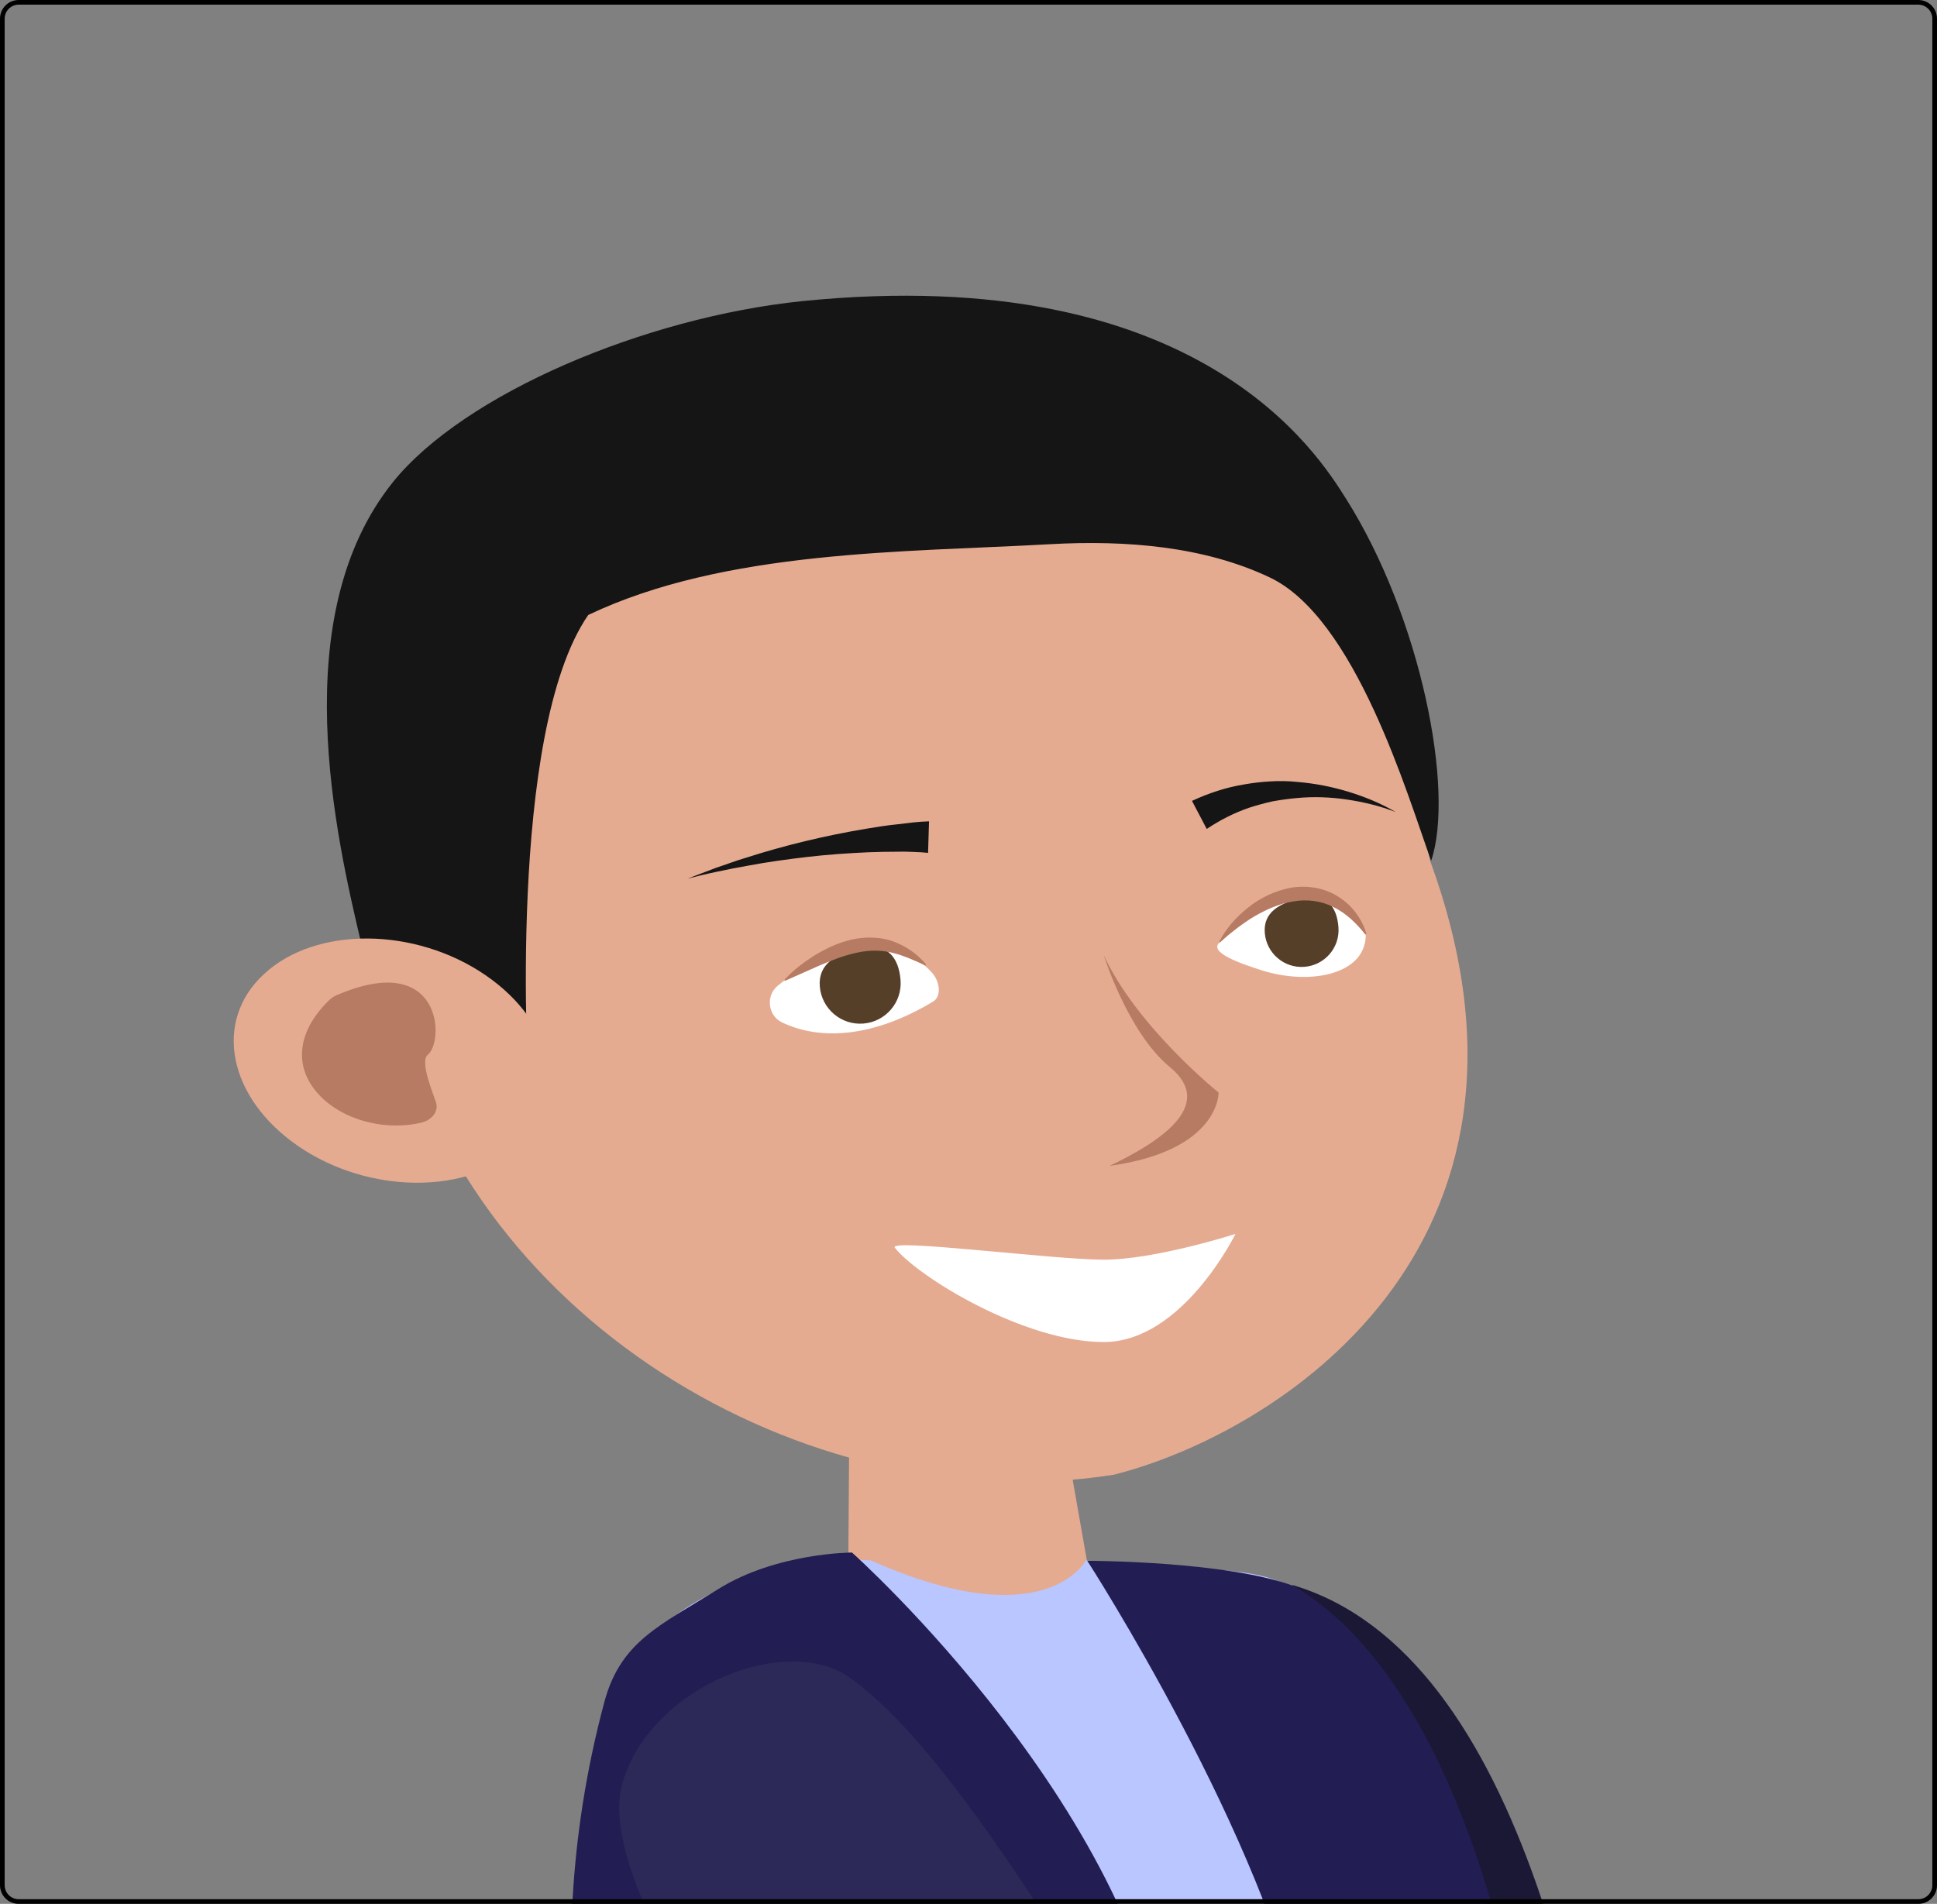
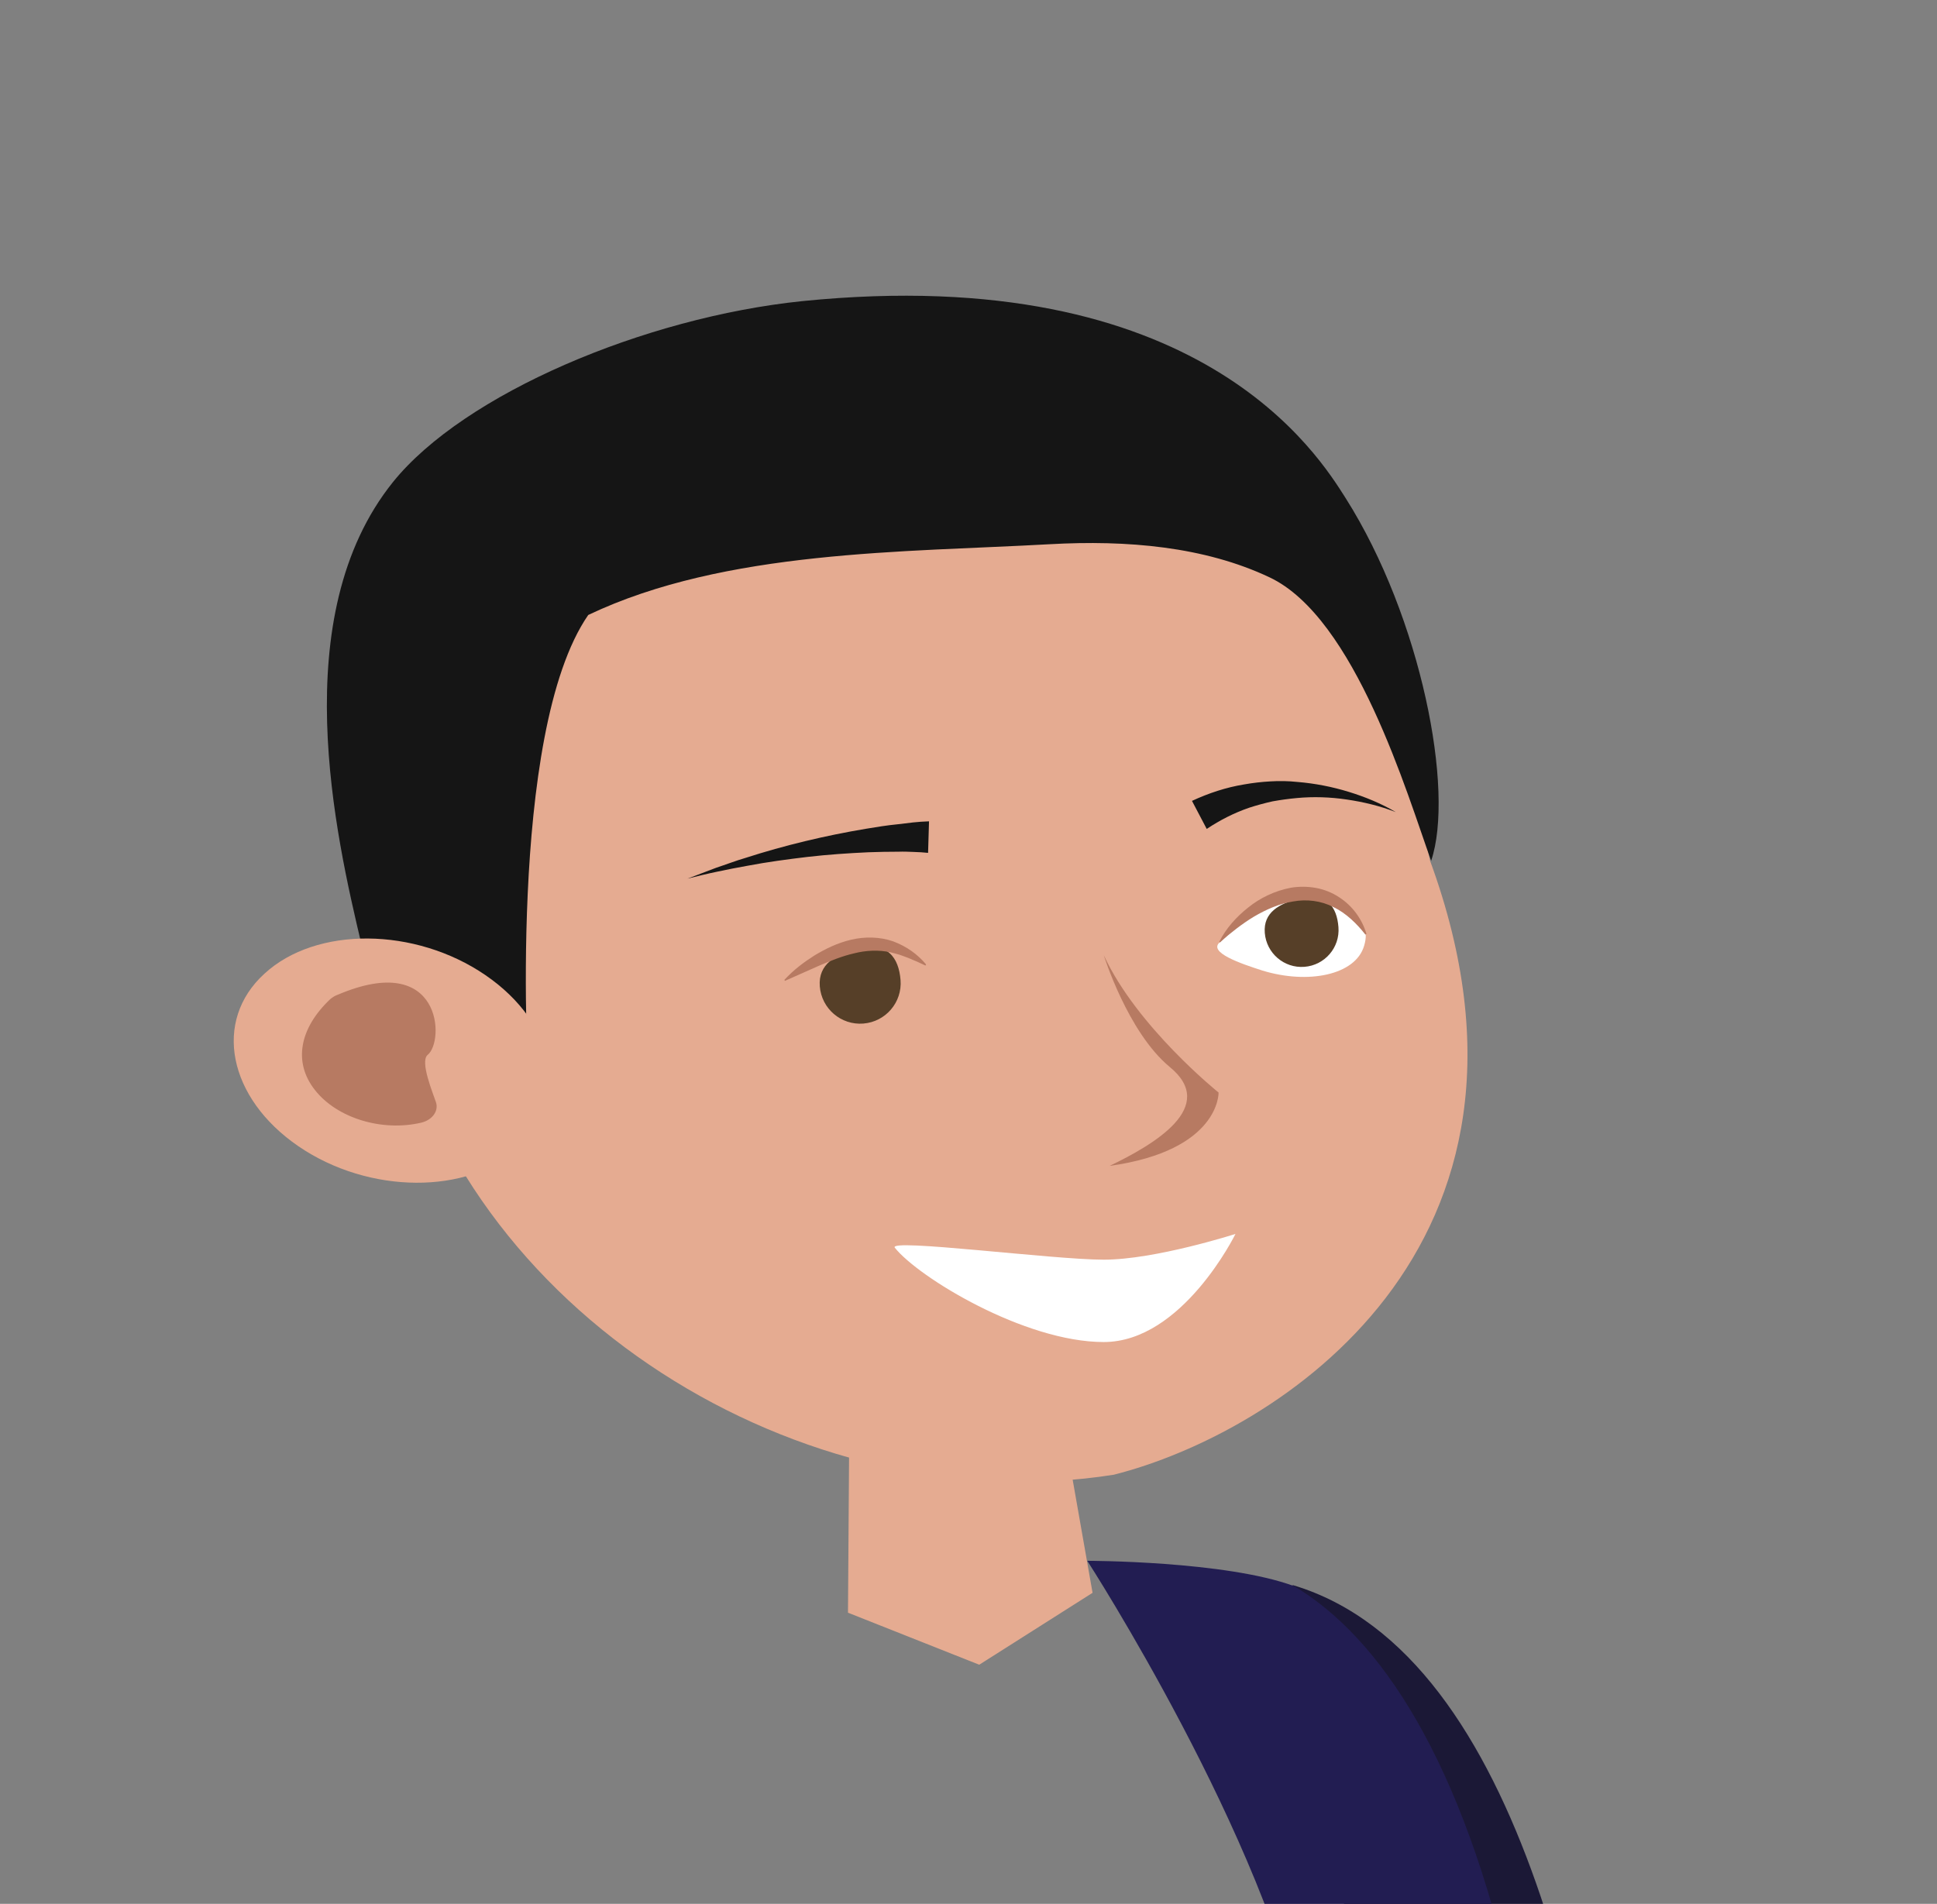
<svg xmlns="http://www.w3.org/2000/svg" id="Layer_2_00000181792461480245987510000008797462788474046397_" x="0px" y="0px" viewBox="0 0 415 408" style="enable-background:new 0 0 415 408;" xml:space="preserve">
  <rect x="0" y="0" width="415" height="408" fill="#808080" stroke="none" />
  <style type="text/css"> .st0{fill:#E5AB91;} .st1{fill:#B77A62;} .st2{fill:#151515;} .st3{fill:#FFFFFF;} .st4{fill:#563F28;} .st5{fill-rule:evenodd;clip-rule:evenodd;fill:#1B1836;} .st6{fill:#B9C6FF;} .st7{fill:#221D52;} .st8{fill:#2C2858;} .st9{fill:none;stroke:#000000;} </style>
  <path class="st0" d="M203.34,292.01l0.08-0.01l21.71-1.55l8.95,50.89l-24.28,15.41l-28.12-11.15l0.36-51.77L203.34,292.01z" />
  <path class="st0" d="M84.5,214.1c13.89,67.14,87.36,112.51,154.15,101.93c34.57-8.74,98.16-48.46,67.75-131.55 c-13.89-67.14-79.49-124.96-146.35-114.29C93.27,80.77,70.61,146.96,84.5,214.1z" />
  <path class="st1" d="M236.48,204.69c7.09,15.39,24.6,29.44,24.6,29.44s0.36,12.41-23.34,15.72c9.49-4.56,23.35-12.67,12.84-21.23 C241.59,221.16,236.48,204.69,236.48,204.69z" />
  <path class="st2" d="M113.25,232.3c-13.83,4.67-2.44,1.03-2.44,1.03s-23.85-26.75-33.33-30.81c-5.59-23.53-16.37-70.46,6.71-99.21 c15.23-18.9,53.86-35.29,87.7-38.78c85.26-8.6,110.68,33.21,116.42,42.23c16.2,25.59,23.39,62.73,18.31,77.71 c-5.07-14.03-16.23-52.15-34.69-60.78c-13.87-6.54-30.39-8-47.11-7.06c-30.93,1.74-69.43,1.18-98.79,15.16 C108.5,157.19,113.24,232.15,113.25,232.3z" />
  <path class="st3" d="M191.72,267.39c-1.67-2.06,33.7,2.55,44.74,2.56c11.03,0.01,28.24-5.52,28.24-5.52s-11.36,23.19-28.25,23.17 C219.47,287.59,196.74,273.71,191.72,267.39z" />
  <path class="st2" d="M198.84,182.77c-0.91-0.11-2.05-0.16-3.11-0.2s-2.13-0.09-3.2-0.05c-2.13-0.01-4.34,0.05-6.48,0.12 c-4.35,0.2-8.62,0.49-12.99,0.99c-4.28,0.51-8.65,1.09-12.95,1.91c-2.15,0.37-4.3,0.81-6.45,1.26c-2.15,0.44-4.23,0.97-6.38,1.49 c2.09-0.75,4.1-1.58,6.19-2.34c2.08-0.68,4.17-1.5,6.25-2.1c4.17-1.35,8.48-2.55,12.79-3.59s8.68-1.93,13.06-2.66 c2.22-0.37,4.45-0.73,6.66-0.95c1.15-0.1,2.22-0.29,3.37-0.4s2.22-0.21,3.44-0.24L198.84,182.77z" />
  <path class="st2" d="M255.38,171.63c3.6-1.67,7.3-2.89,11.14-3.52c1.87-0.34,3.85-0.56,5.7-0.66c1.92-0.12,3.8-0.08,5.72,0.12 c3.81,0.31,7.49,1.04,11.01,2.12c3.52,1.08,6.96,2.49,10.11,4.35c-3.42-1.34-6.96-2.18-10.51-2.7c-3.55-0.53-7.16-0.65-10.68-0.32 c-1.76,0.16-3.5,0.4-5.22,0.71c-1.71,0.38-3.4,0.84-5,1.36c-3.26,1.12-6.27,2.66-9.11,4.55L255.38,171.63z" />
-   <path class="st3" d="M166.63,211.24c8.75-7.17,24.18-12.89,33.14-2.68c1.51,1.71,2.07,4.95,0.1,6.1 c-12.39,7.46-23.83,8.51-32.32,4.44C164.54,217.66,163.98,213.43,166.63,211.24z" />
  <path class="st4" d="M192.94,210.02c0.38,4.78-3.19,8.95-7.97,9.33s-8.95-3.19-9.33-7.97s3.43-6.91,8.07-8.04 C190.15,201.69,192.56,205.24,192.94,210.02z" />
  <path class="st3" d="M261.37,201.9c2.66-2.12,5.91-6.34,9.31-7.75c7.03-2.84,14.84-1.47,20.92,4.01c1.31,1.12,1.14,2.89,0.66,4.53 c-1.87,6.33-12.1,8.28-21.79,5.3C265.86,206.51,258.72,204.09,261.37,201.9z" />
  <path class="st4" d="M286.76,198.68c0.35,4.4-2.95,8.17-7.27,8.51c-4.4,0.35-8.17-2.95-8.51-7.27c-0.35-4.4,3.1-6.27,7.36-7.37 C284.26,191.1,286.43,194.36,286.76,198.68z" />
  <path class="st1" d="M168.06,209.98c1.97-2.14,4.13-3.76,6.46-5.24c2.33-1.4,4.9-2.67,7.83-3.36c2.92-0.69,6.21-0.64,9.03,0.36 c2.83,1.07,5.18,2.72,7.03,4.94l-0.13,0.24l-1.82-0.85c-0.63-0.26-1.26-0.51-1.82-0.77c-0.63-0.26-1.25-0.44-1.89-0.69 c-0.62-0.18-1.25-0.36-1.95-0.53c-2.56-0.56-5.3-0.42-7.84,0.23c-2.55,0.58-5.06,1.62-7.5,2.65l-7.3,3.24L168.06,209.98z" />
  <path class="st1" d="M261.22,201.83c1.45-2.86,3.63-5.32,6.22-7.36c2.51-2.03,5.67-3.57,9.13-4.23c1.73-0.29,3.57-0.28,5.35,0.04 c1.78,0.32,3.51,1.02,4.96,1.98c2.97,1.9,4.96,4.8,5.88,7.86l-0.22,0.17c-1.87-2.37-4.1-4.56-6.8-5.88 c-2.7-1.39-5.79-1.76-8.72-1.22c-2.94,0.46-5.82,1.75-8.37,3.25c-1.31,0.79-2.54,1.65-3.77,2.59c-1.22,0.94-2.37,1.86-3.51,2.95 L261.22,201.83z" />
  <path class="st0" d="M104.02,208.98c15.08,10.34,18.37,26.87,7.25,36.98c-11.04,10.1-32.26,10.01-47.35-0.33 c-15.08-10.34-18.37-26.87-7.25-36.98C67.71,198.48,88.94,198.64,104.02,208.98z" />
  <path class="st1" d="M72.44,213.14c-0.59,0.2-1.18,0.55-1.68,0.97c-6.68,6.32-7.94,13.6-3.28,19.49c4.75,6.04,14.36,8.95,22.76,6.99 c2.4-0.57,3.77-2.51,3.17-4.37s-3.51-8.73-1.79-10.16C95.29,223.18,94.75,203.68,72.44,213.14z" />
  <path class="st5" d="M301.28,441.89c0,0-30.96-68.36-25.63-101.61l1.4-0.57c49.93,14.95,64.87,102.18,71.92,159.22 c-7.79-0.44-12.95-15.92-21.9-21.78C318.11,471.29,306.14,451.2,301.28,441.89z" />
  <path class="st5" d="M378.73,594.96c0,0-22.78-65.92-25.52-95.87l-15.52-65.01c2.8-2.11-35.92,5.79-36.35,32.8 c-0.27,16.63,10.87,90.17,50.23,135.17C351.57,602.05,367.23,603.64,378.73,594.96z" />
-   <path class="st6" d="M131.37,534.69c0,0,17.57,28.74,55.25,28.99c37.68-0.25,132.63,7.56,132.63,7.56s9.11-93.81,0-157.57 c-4.64-32.48-34.19-67.2-41.79-72.89s-23.51-4.02-38.6-5.75c-2.48-0.31-4.56-0.49-6.24-0.62c0,0-8.58,16.64-46,0 c-1.94-0.18-4.43-0.18-7.11,0c-15.76,0.87-41.95,8.79-48.15,30.08c-14.32,49.18,0,132.98,0,132.98v37.22H131.37z" />
  <path class="st7" d="M232.95,334.48c0,0,29.63,0,44.32,5.43c18.34,10.95,36.04,37.08,47.07,86.81 c10.11,134.85,16.18,227.22,16.18,227.22l-60.68-16.86c0,0,15.6-118.81,0-199.58C271.45,394.1,232.95,334.48,232.95,334.48z" />
-   <path class="st7" d="M250.74,447.7c-4.7-58.31-68.2-114.99-68.2-114.99s-16.12,0-28.65,7.83s-20.92,11.22-24.4,24.17 c-16.11,59.98,0,105.72,0,116.39c0,5.71,5.94,77.36-4.75,155.5l118.7-10.01C241.38,517.62,255.44,506.02,250.74,447.7z" />
-   <path class="st8" d="M180.58,358.51c26.37,16.87,62.7,86.46,72.3,97.28c18.83,24.11,55.85,54.5,74.25,78.7 c0.95,0.95,1.82,1.95,2.6,2.98c-0.59,6.4-4.47,12.28-10.81,16.36c-6.33,4.08-14.6,6.04-23.02,5.44 c-18.24-1.49-43.01-19.08-43.01-19.08c-22.74-16.73-43.36-35.08-61.54-54.76c-23.16-25.28-64.53-81.04-58.01-103.29 C138.92,362.59,165.7,350.62,180.58,358.51z" />
-   <path class="st9" d="M411,0.5H4C2.07,0.5,0.5,2.07,0.5,4v400c0,1.93,1.57,3.5,3.5,3.5h407c1.93,0,3.5-1.57,3.5-3.5V4 C414.5,2.07,412.93,0.5,411,0.5z" />
</svg>